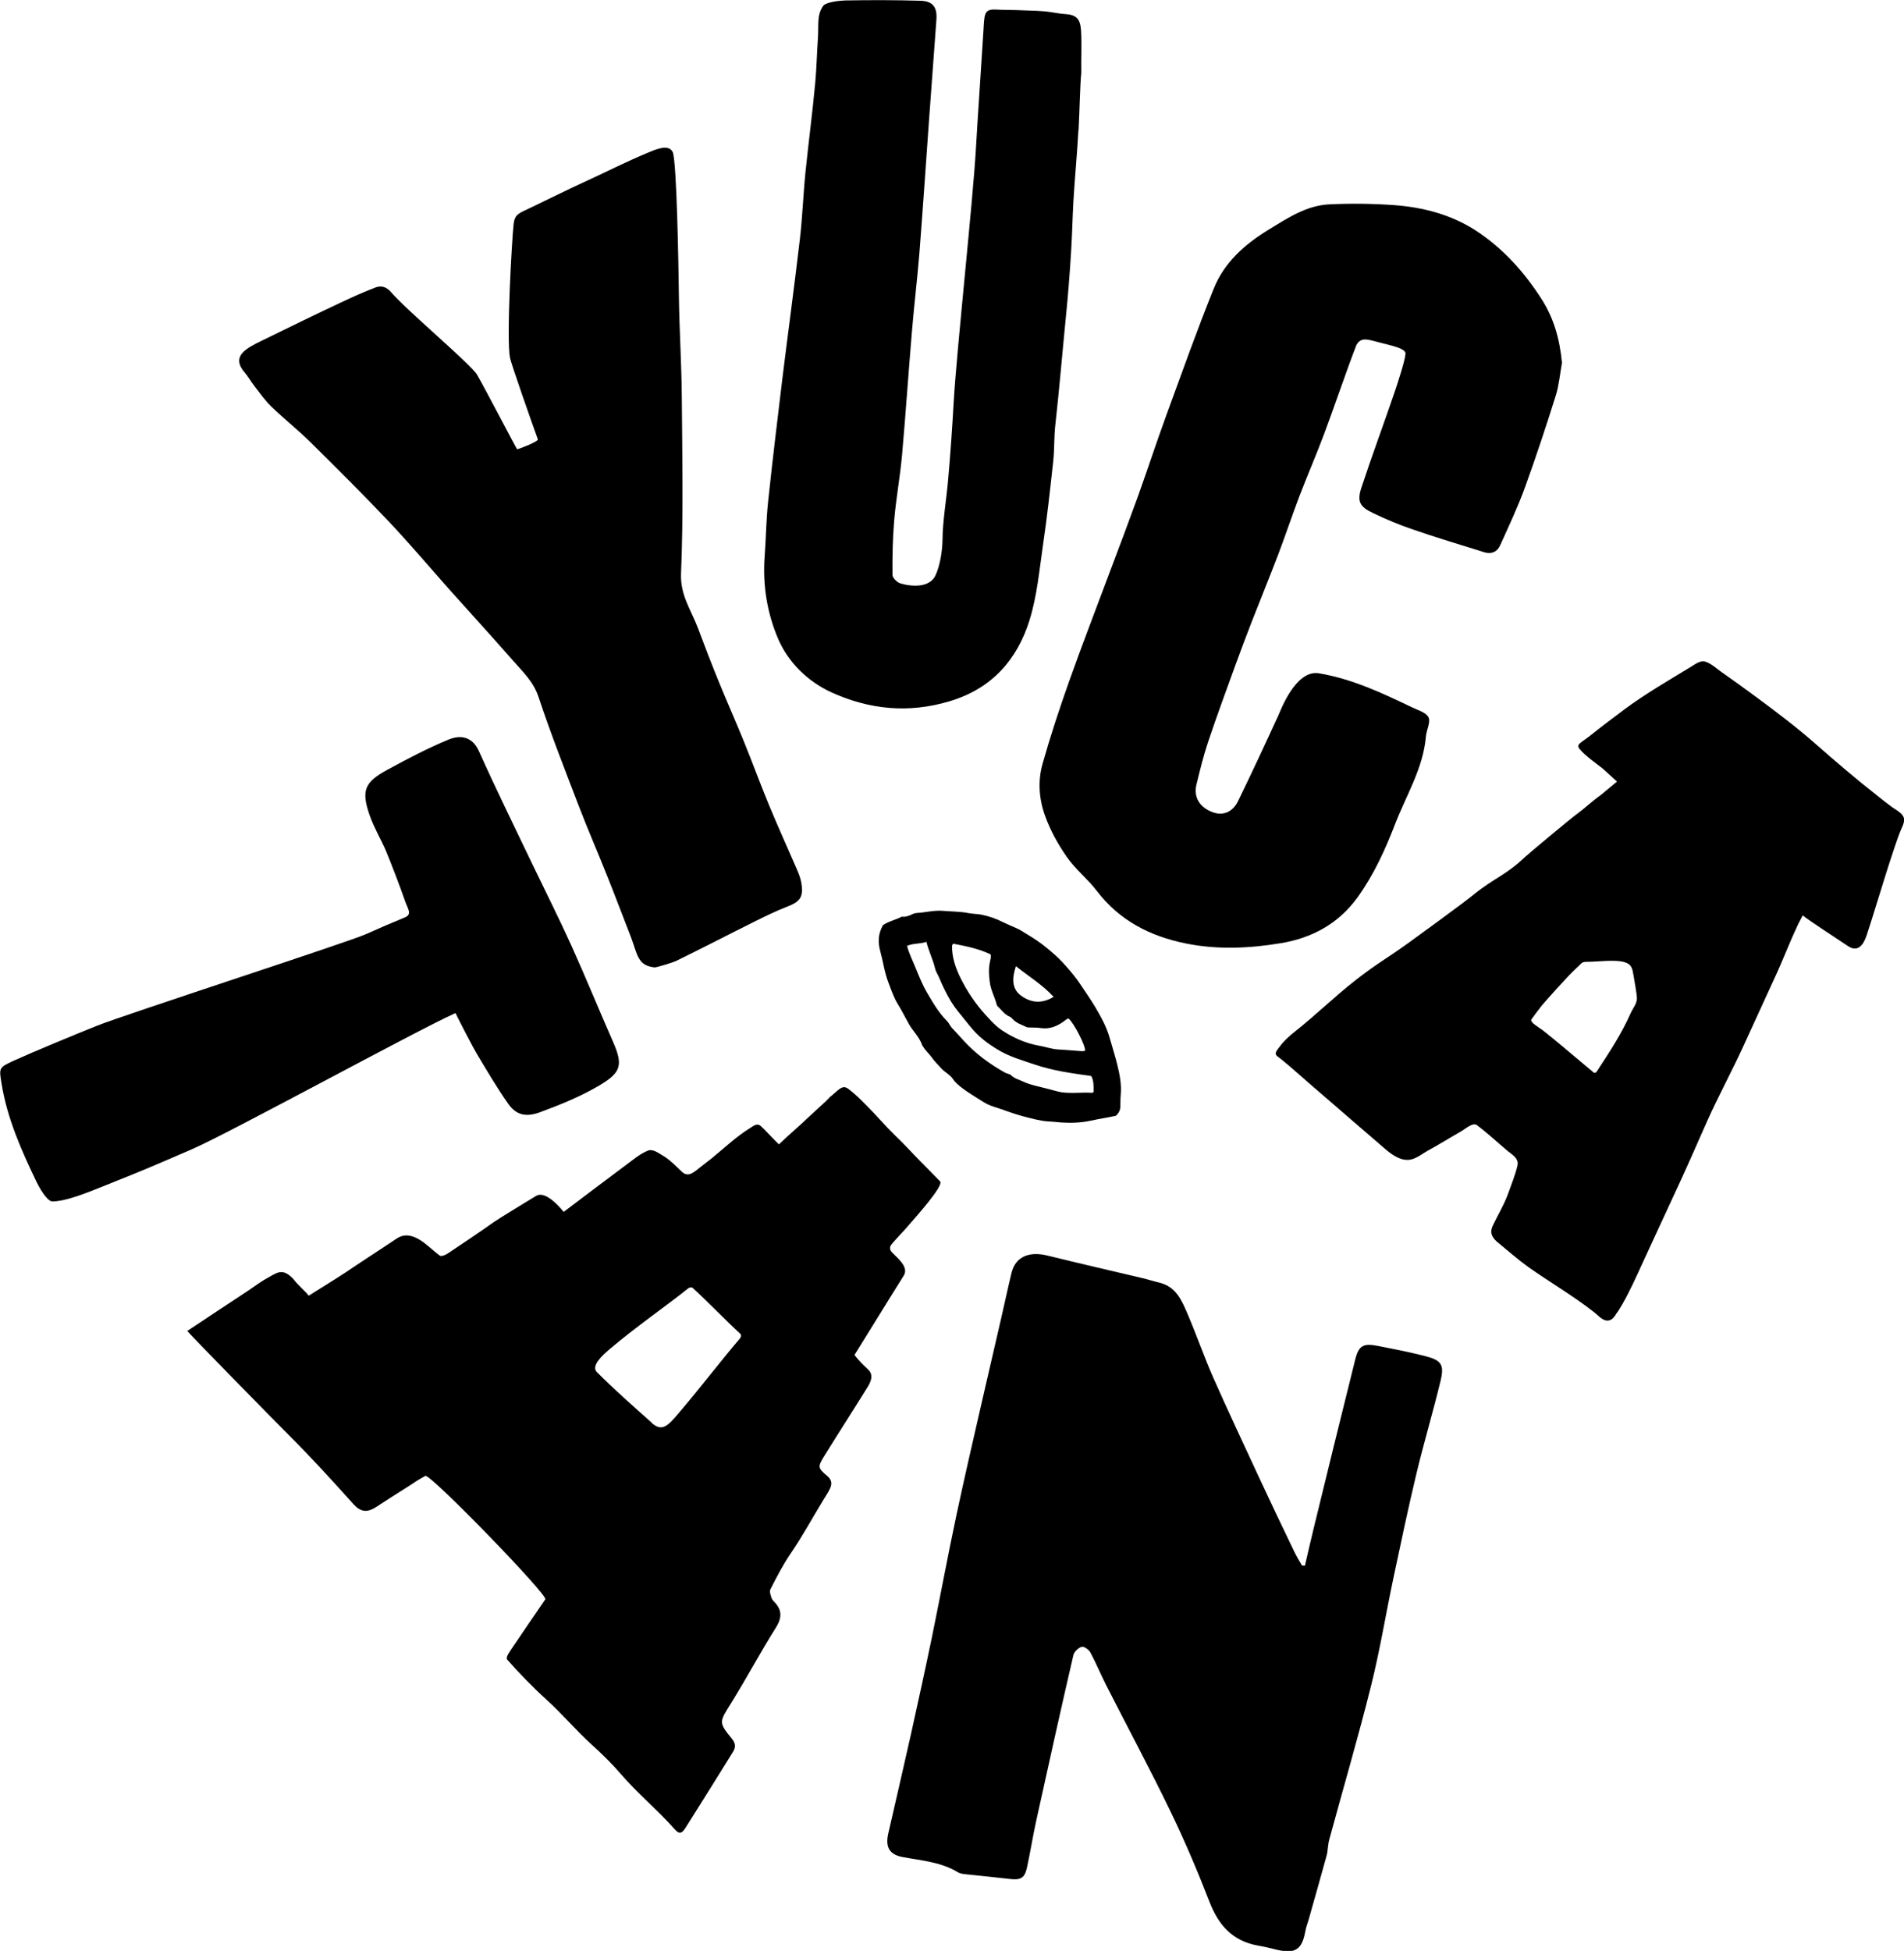
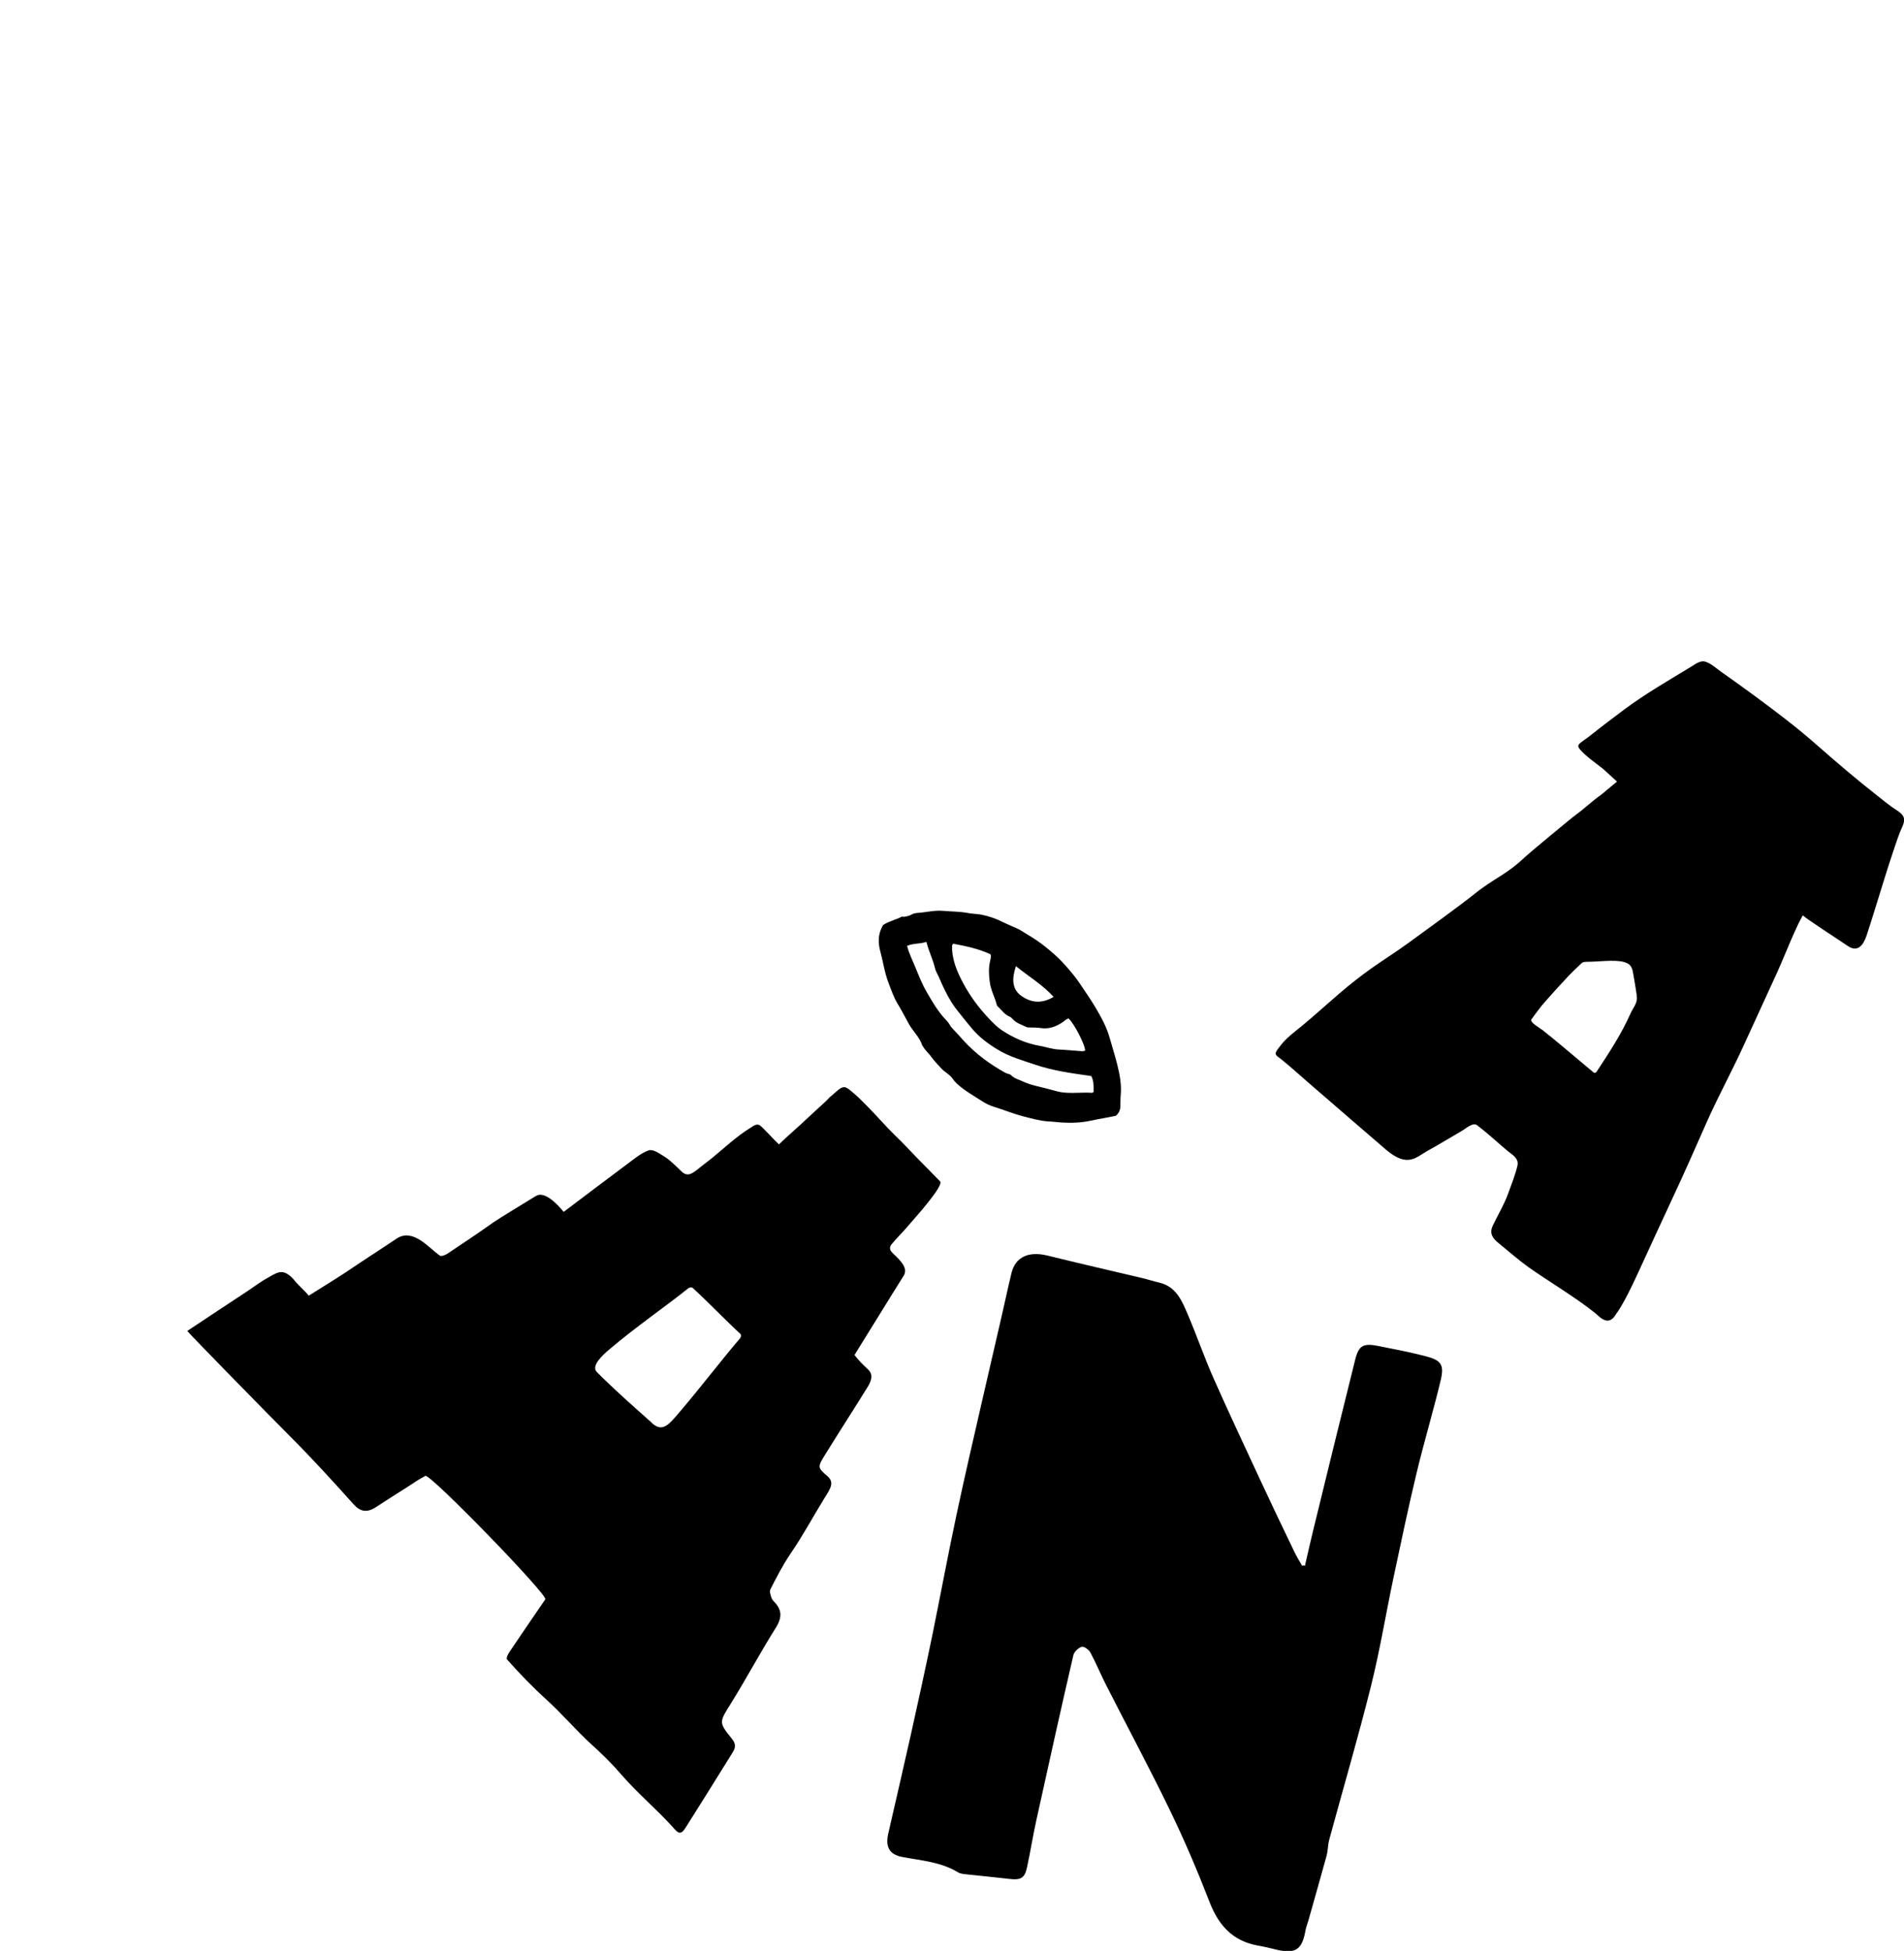
<svg xmlns="http://www.w3.org/2000/svg" id="Capa_2" data-name="Capa 2" viewBox="0 0 125.25 128.3">
  <g id="MT">
    <g>
      <path d="M85.85,102.93c.18-.77.35-1.54.54-2.31.91-3.73,1.82-7.45,2.75-11.17.24-.98.54-1.13,1.54-.93,1.02.2,2.05.4,3.06.66,1.06.27,1.28.55,1.03,1.6-.49,2.05-1.1,4.07-1.59,6.12-.55,2.29-1.03,4.59-1.52,6.89-.5,2.37-.89,4.77-1.48,7.12-.84,3.36-1.82,6.69-2.73,10.04-.1.35-.09.73-.18,1.08-.39,1.43-.8,2.84-1.2,4.27-.07.23-.16.46-.2.7-.22,1.21-.65,1.5-1.85,1.23-.42-.1-.84-.21-1.27-.28-1.68-.3-2.61-1.36-3.2-2.91-.78-2.01-1.63-4.01-2.57-5.95-1.34-2.77-2.8-5.49-4.2-8.24-.36-.71-.67-1.46-1.05-2.17-.1-.19-.42-.42-.57-.38-.23.07-.5.33-.55.55-.84,3.62-1.64,7.24-2.44,10.87-.23,1.04-.39,2.09-.62,3.13-.15.67-.43.8-1.11.72-.94-.11-1.88-.2-2.81-.3-.21-.02-.46-.04-.63-.15-1.11-.67-2.38-.76-3.61-.99-.88-.16-1.16-.65-.96-1.54.5-2.17,1-4.34,1.49-6.52.48-2.16.95-4.31,1.4-6.48.54-2.64,1.03-5.29,1.59-7.92.55-2.59,1.15-5.16,1.74-7.74.4-1.75.81-3.49,1.21-5.24.23-.99.44-1.99.68-2.98.26-1.05,1.13-1.44,2.36-1.14,2.07.51,4.15.99,6.23,1.48.38.09.75.21,1.13.3,1.13.27,1.5,1.22,1.89,2.13.57,1.34,1.05,2.72,1.63,4.05.99,2.24,2.04,4.46,3.07,6.69.75,1.61,1.51,3.21,2.28,4.8.15.32.34.63.52.94.08,0,.15,0,.23,0Z" />
-       <path d="M102.75,23.86c-.13.71-.19,1.44-.4,2.13-.64,2.04-1.31,4.07-2.04,6.08-.47,1.29-1.06,2.54-1.63,3.8-.19.42-.56.59-1.03.45-1.57-.49-3.15-.96-4.71-1.5-.89-.3-1.77-.67-2.62-1.08-.88-.41-1.06-.77-.76-1.68.69-2.09,1.46-4.16,2.17-6.24.16-.48.67-2,.72-2.5.11-.38-.79-.56-1.6-.77-.89-.23-1.31-.41-1.62.14-.65,1.67-1.51,4.22-2.14,5.89-.51,1.36-1.09,2.69-1.61,4.05-.48,1.27-.91,2.55-1.39,3.82-.57,1.5-1.18,2.98-1.76,4.47-.36.93-.71,1.86-1.05,2.79-.61,1.68-1.23,3.36-1.8,5.06-.31.92-.54,1.87-.77,2.81-.21.84.2,1.51,1.05,1.83.68.26,1.33.01,1.69-.74.91-1.87,1.79-3.76,2.66-5.66.13-.28,1.13-2.99,2.65-2.73,2.17.36,4.15,1.29,6.11,2.23.39.19.94.34,1.1.66.15.32-.13.83-.17,1.27-.18,2.09-1.29,3.85-2.02,5.74-.66,1.71-1.4,3.34-2.48,4.84-1.27,1.75-3.01,2.67-5.05,3.01-2.06.34-4.14.44-6.23.02-2.37-.48-4.37-1.5-5.87-3.46-.6-.79-1.41-1.42-1.97-2.23-.58-.83-1.09-1.75-1.43-2.7-.4-1.09-.49-2.29-.17-3.42.52-1.84,1.12-3.66,1.76-5.46.87-2.45,1.81-4.87,2.72-7.31.6-1.59,1.2-3.18,1.78-4.78.64-1.78,1.23-3.59,1.88-5.37,1.02-2.78,2.01-5.58,3.12-8.33.7-1.75,2.07-2.95,3.67-3.92,1.23-.75,2.45-1.56,3.93-1.63,1.42-.07,2.85-.05,4.27.05,1.91.14,3.76.63,5.37,1.67,1.76,1.15,3.16,2.69,4.31,4.48.84,1.3,1.21,2.68,1.36,4.21Z" />
-       <path d="M70.94,8.56c-.08,1.55-.24,3.15-.33,4.7-.06,1.11-.08,2.17-.15,3.28-.09,1.49-.2,2.88-.35,4.37-.23,2.32-.43,4.73-.69,7.05-.09.8-.05,1.61-.14,2.4-.2,1.83-.4,3.67-.67,5.49-.24,1.65-.39,3.34-.88,4.92-.82,2.63-2.49,4.52-5.27,5.35-2.68.8-5.24.55-7.73-.57-1.59-.72-2.87-1.98-3.54-3.53-.72-1.68-1.03-3.53-.89-5.41.09-1.21.1-2.42.23-3.63.28-2.68.61-5.35.93-8.03.38-3.08.8-6.16,1.16-9.24.17-1.47.22-2.95.37-4.42.2-1.95.46-3.9.64-5.86.09-.99.11-2,.18-2.99.05-.82-.08-1.45.34-2.05.17-.25,1.07-.35,1.44-.36,1.65-.03,3.31-.03,4.96.02.82.02,1.11.43,1.05,1.24-.16,2.18-.32,4.36-.48,6.53-.21,2.95-.41,5.89-.64,8.84-.14,1.72-.35,3.43-.49,5.14-.23,2.71-.41,5.42-.65,8.12-.13,1.45-.4,2.88-.52,4.33-.1,1.18-.12,2.38-.11,3.56,0,.2.31.5.53.56.82.24,1.91.26,2.29-.51.31-.65.46-1.63.47-2.34.01-1.23.25-2.62.36-3.85.16-1.79.28-3.51.38-5.3.2-3.39,1.27-13.23,1.46-16.62.1-1.81.44-6.76.49-7.68.07-1.1.02-1.48.8-1.44.58.03,1.23.02,1.8.05.64.03,1.21.02,1.85.12.29.04.57.1.86.12.76.04,1.05.27,1.11,1.04.06.92,0,1.89.02,2.82-.08.76-.11,2.52-.18,3.8Z" />
-       <path d="M29.95,66.63c-2.61,1.17-14.81,7.86-17.35,8.96-3.03,1.31-3.3,1.42-5.58,2.33-1.15.46-2.69,1.11-3.61,1.09-.37-.08-.84-.94-1-1.27-1-2.08-1.94-4.19-2.31-6.49-.16-1.01-.19-1.04.77-1.48,1.32-.6,4.1-1.75,5.5-2.31,1.85-.74,16.68-5.55,17.71-6.03.68-.31,1.87-.82,2.56-1.1.51-.21.16-.6,0-1.09-.28-.82-.94-2.55-1.28-3.35-.33-.75-.76-1.47-1.03-2.24-.58-1.64-.37-2.2,1.14-3.02,1.32-.72,2.65-1.42,4.03-1.99.8-.33,1.58-.21,2.02.79,1.12,2.5,2.33,4.95,3.51,7.42.85,1.77,1.74,3.53,2.55,5.32.95,2.1,1.82,4.24,2.75,6.35.68,1.55.52,2.03-.95,2.89-1.23.72-2.54,1.25-3.87,1.74-.88.32-1.53.21-2.07-.55-.75-1.06-1.41-2.19-2.08-3.31-.27-.45-1.11-2.08-1.39-2.65Z" />
-       <path d="M44.26,10.02c-.26-.6-1.2-.16-1.66.03-1.42.59-2.79,1.29-4.19,1.93-1.18.54-2.41,1.16-3.57,1.71-.71.34-.97.4-1.05,1.02-.12,1.03-.49,7.6-.24,8.83.08.4,1.44,4.28,1.83,5.35.05.14-1.09.58-1.36.66-.07-.07-2.19-4.15-2.64-4.91-.41-.69-4.6-4.2-5.64-5.41-.33-.39-.68-.47-1.08-.31-1.03.41-1.26.52-2.27.99-1.64.77-3.26,1.56-4.89,2.36-.43.21-.88.41-1.27.69-.63.46-.64.94-.14,1.53.23.27.41.59.63.88.37.47.71.97,1.14,1.38.85.82,1.78,1.55,2.61,2.38,1.71,1.69,3.42,3.39,5.07,5.13,1.39,1.47,2.69,3.01,4.03,4.52,1.4,1.56,2.81,3.11,4.19,4.68.64.73,1.34,1.38,1.67,2.39.79,2.38,1.71,4.72,2.61,7.07.61,1.6,1.3,3.17,1.93,4.76.52,1.3,1.01,2.61,1.52,3.91.45,1.17.43,1.91,1.57,2.03.14.01,1.28-.35,1.41-.42.9-.44,1.79-.89,2.68-1.34.86-.43,1.72-.88,2.58-1.3.67-.33,1.34-.66,2.04-.93.87-.33,1.1-.64.94-1.58-.05-.3-.17-.6-.29-.88-.6-1.39-1.23-2.77-1.81-4.17-.57-1.37-1.08-2.77-1.64-4.15-.53-1.31-1.11-2.61-1.65-3.93-.49-1.2-.96-2.41-1.41-3.62-.44-1.17-1.17-2.15-1.11-3.58.16-3.88.08-7.78.05-11.67-.02-2.17-.16-4.34-.19-6.51-.03-2.33-.14-8.74-.4-9.53Z" />
      <path d="M58.1,60.83c.37-.25.81-.33,1.21-.54.05-.02.08,0,.12,0,.07.02.39-.07.47-.11.13-.08.28-.13.42-.14.57-.03,1.14-.19,1.7-.14.56.05,1.14.04,1.69.15.27.05.56.05.84.1.51.1.99.27,1.44.5.28.14.58.26.87.39.12.05.23.11.34.18.45.28.91.54,1.33.86.56.43,1.1.89,1.57,1.43.35.39.69.8.98,1.24.32.48.65.95.95,1.45.39.66.77,1.33.98,2.1.16.58.35,1.15.49,1.73.16.65.29,1.31.22,2.02-.02.23-.01.45-.02.68,0,.26-.09.47-.3.65-.55.12-1.1.2-1.65.32-.64.14-1.28.16-1.92.12-.29-.02-.58-.06-.87-.07-.59-.04-1.15-.21-1.71-.35-.64-.17-1.23-.42-1.86-.61-.26-.08-.51-.2-.75-.35-.58-.37-1.18-.71-1.69-1.17-.09-.09-.18-.18-.25-.29-.2-.31-.55-.46-.79-.73-.22-.24-.45-.47-.64-.74-.16-.23-.39-.41-.54-.67-.02-.04-.06-.07-.07-.11-.18-.53-.58-.89-.85-1.35-.26-.46-.49-.93-.77-1.38-.26-.43-.42-.92-.6-1.39-.25-.64-.34-1.34-.52-2-.16-.57-.19-1.14.16-1.76ZM59.67,62.21c.13.5.34.9.51,1.32.24.58.47,1.18.78,1.71.39.67.78,1.35,1.33,1.9.14.14.21.33.33.46.27.28.53.57.79.86.78.85,1.71,1.53,2.72,2.09.12.07.29.07.38.16.21.22.5.28.75.4.52.25,1.11.35,1.68.5.29.07.58.17.88.22.66.1,1.35-.01,2.02.04.02,0,.04-.02.1-.06,0-.35.02-.71-.15-1.04-.04,0-.07-.02-.1-.02-1.22-.17-2.43-.34-3.59-.73-.85-.29-1.72-.53-2.48-1-.61-.37-1.18-.79-1.65-1.34-.32-.37-.61-.76-.92-1.13-.34-.41-.61-.86-.85-1.34-.17-.33-.31-.66-.46-1-.09-.19-.2-.36-.24-.56-.14-.58-.41-1.1-.56-1.71-.42.15-.84.08-1.26.26ZM62.7,62.07c-.08.08-.07.13-.07.17,0,.07,0,.14,0,.2.05.79.34,1.48.69,2.14.47.9,1.07,1.71,1.76,2.43.26.28.53.55.85.76.75.49,1.56.85,2.47,1.01.41.07.81.22,1.24.24.46.02.92.07,1.38.1.12,0,.24.04.36-.03.02-.35-.75-1.84-1.09-2.11-.14.03-.23.14-.35.22-.46.32-.94.49-1.47.41-.25-.04-.5-.03-.76-.04-.06,0-.14,0-.19-.03-.31-.15-.66-.25-.9-.52-.06-.06-.12-.13-.2-.16-.32-.13-.51-.41-.74-.63-.05-.04-.09-.08-.11-.15-.13-.51-.39-.95-.46-1.49-.06-.46-.09-.91.02-1.38.03-.15.08-.29.03-.45-.78-.37-1.63-.54-2.46-.7ZM66.83,63.54c-.27.81-.28,1.52.38,1.97.61.42,1.29.53,2.1.05-.74-.81-1.65-1.35-2.48-2.02Z" />
      <path d="M106.38,86.33c.52-.8.92-1.64,1.32-2.5.78-1.69,1.55-3.38,2.34-5.07.78-1.66,1.51-3.33,2.25-5,.76-1.71,1.66-3.34,2.43-5.04.73-1.6,1.47-3.2,2.2-4.8.26-.57.93-2.2,1.1-2.56.08-.17.18-.38.27-.59l.3-.57c.34.3,2.27,1.54,2.96,2.01.64.44,1.02-.04,1.23-.66.26-.75,1.24-3.98,1.49-4.74.13-.4.56-1.71.72-2.1.1-.26.31-.6.26-.88-.07-.35-.51-.55-.77-.74-.33-.24-.65-.49-.97-.75-1.37-1.07-2.69-2.2-4-3.35-1.29-1.14-2.67-2.18-4.05-3.2-.74-.55-1.49-1.08-2.24-1.61-.31-.22-.63-.52-.99-.65-.35-.13-.65.11-.96.3-1.49.91-3.01,1.78-4.41,2.82-.73.55-1.47,1.1-2.18,1.67s-1.04.61-.75.96c.35.43,1.12.96,1.53,1.29.06.05.86.78.91.83l-1.06.88c-.64.45-1.01.84-1.64,1.3-.32.23-3.05,2.5-3.34,2.77-1.28,1.22-2.03,1.38-3.4,2.49-.66.54-3.61,2.69-4.28,3.17-1.47,1.06-2.06,1.34-3.49,2.46-1.37,1.07-2.62,2.3-3.99,3.38-.35.28-.68.57-.95.93-.08.11-.28.33-.3.47-.02.17.16.25.31.37.41.33.81.67,1.2,1.02.6.53,1.21,1.06,1.82,1.58,1.15.99,2.29,1.99,3.44,2.97.55.47,1.35,1.28,2.18,1.05.36-.09.73-.39,1.06-.57.38-.21.76-.43,1.13-.65.38-.22.76-.45,1.14-.67.22-.13.69-.55.95-.36.68.51,1.3,1.09,1.95,1.64.33.29.84.52.72,1.03-.14.61-.4,1.24-.61,1.83-.27.75-.67,1.39-1.01,2.11-.25.52,0,.85.39,1.16.65.53,1.27,1.08,1.95,1.57,1.43,1.01,2.97,1.9,4.34,2.98.23.18.52.53.85.54.34,0,.5-.3.66-.56ZM104.82,70.52c-.72-.6-1.44-1.21-2.16-1.81-.35-.29-.82-.68-1.18-.96-.2-.16-.87-.52-.74-.71.18-.25.51-.7.69-.92.31-.36,1.7-1.94,2.3-2.48.39-.34.27-.39.77-.39.59,0,1.69-.15,2.31.01.53.14.57.43.65.9.05.31.22,1.23.22,1.49,0,.36-.25.63-.42,1-.59,1.34-1.42,2.6-2.23,3.83-.05.08-.16.1-.22.04Z" />
      <path d="M45.06,120.26c1.06-1.67,2.1-3.35,3.14-5.02.2-.32.21-.57-.06-.9-.89-1.09-.82-1.09-.03-2.36,1.01-1.63,1.91-3.32,2.93-4.94.45-.72.37-1.21-.13-1.72-.08-.08-.15-.18-.18-.3-.05-.16-.12-.37-.05-.5.4-.79.81-1.58,1.3-2.31.85-1.24,1.44-2.36,2.22-3.63.44-.71.72-1.08.21-1.52-.65-.55-.62-.6-.13-1.4.91-1.47,1.85-2.92,2.76-4.39.24-.38.46-.84.06-1.21-.31-.29-.6-.57-.89-.95,1.05-1.68,2.19-3.55,3.24-5.22.37-.59-.49-1.21-.8-1.56-.19-.21-.07-.42,0-.5.38-.46.82-.88,1.2-1.34.26-.31,2.27-2.52,1.99-2.8-.48-.5-.83-.84-1.28-1.3-.64-.65-1.04-1.11-1.7-1.74-.63-.61-1.2-1.29-1.82-1.91-.48-.48-.65-.67-1.18-1.09-.33-.27-.51-.17-.94.22-.54.48-.09.03-.59.55-.13.13-.82.74-1.11,1.02-.62.6-1.33,1.19-1.98,1.82-.2-.17-1.09-1.15-1.25-1.25-.23-.14-.43.04-.67.19-.89.55-1.71,1.33-2.47,1.95-.27.22-.54.41-.81.63-.54.45-.83.63-1.23.24-.36-.35-.72-.72-1.14-.98-.32-.19-.71-.49-1.02-.38-.55.2-1.11.7-1.61,1.06-1.3.97-2.6,1.95-3.96,2.98-.47-.58-1.28-1.38-1.82-1.05-.63.39-2.36,1.43-2.79,1.73-1,.71-2.02,1.39-3.04,2.07-.14.09-.4.19-.49.13-.46-.33-.86-.76-1.34-1.05-.45-.27-.98-.44-1.53-.06-1.01.68-2.31,1.51-3.32,2.2-.31.21-1.78,1.13-2.44,1.54-.26-.33-.69-.67-1.01-1.09-.66-.71-1.02-.46-1.54-.17-.59.32-.89.56-1.45.94-1.4.92-2.53,1.67-3.99,2.64.23.3,5.79,5.96,6.73,6.9,1.45,1.45,2.84,2.97,4.2,4.49.46.51.89.58,1.49.19.88-.57,1.11-.72,2-1.28.73-.46.49-.35,1.24-.77.3-.17,8.09,7.85,7.89,8.12-1.01,1.46-1.18,1.74-2.18,3.2-.14.21-.45.62-.33.76.75.85,1.72,1.86,2.57,2.62,1.05.95,1.96,2.04,3.01,2.99.67.61,1.32,1.24,1.91,1.93,1.11,1.29,2.43,2.37,3.56,3.65.3.34.48.19.65-.08ZM42.87,93.56c-1.17-1.04-2.5-2.21-3.61-3.33-.4-.41.4-1.13.84-1.5,1.73-1.47,3.75-2.86,5.17-4,.1-.08.24-.09.31-.02,1.15,1.06,2.1,2.07,3.11,3,.08.07.07.21-.02.32-1.17,1.36-2.49,3.1-3.97,4.84-.78.92-1.14,1.32-1.84.7Z" />
    </g>
  </g>
</svg>